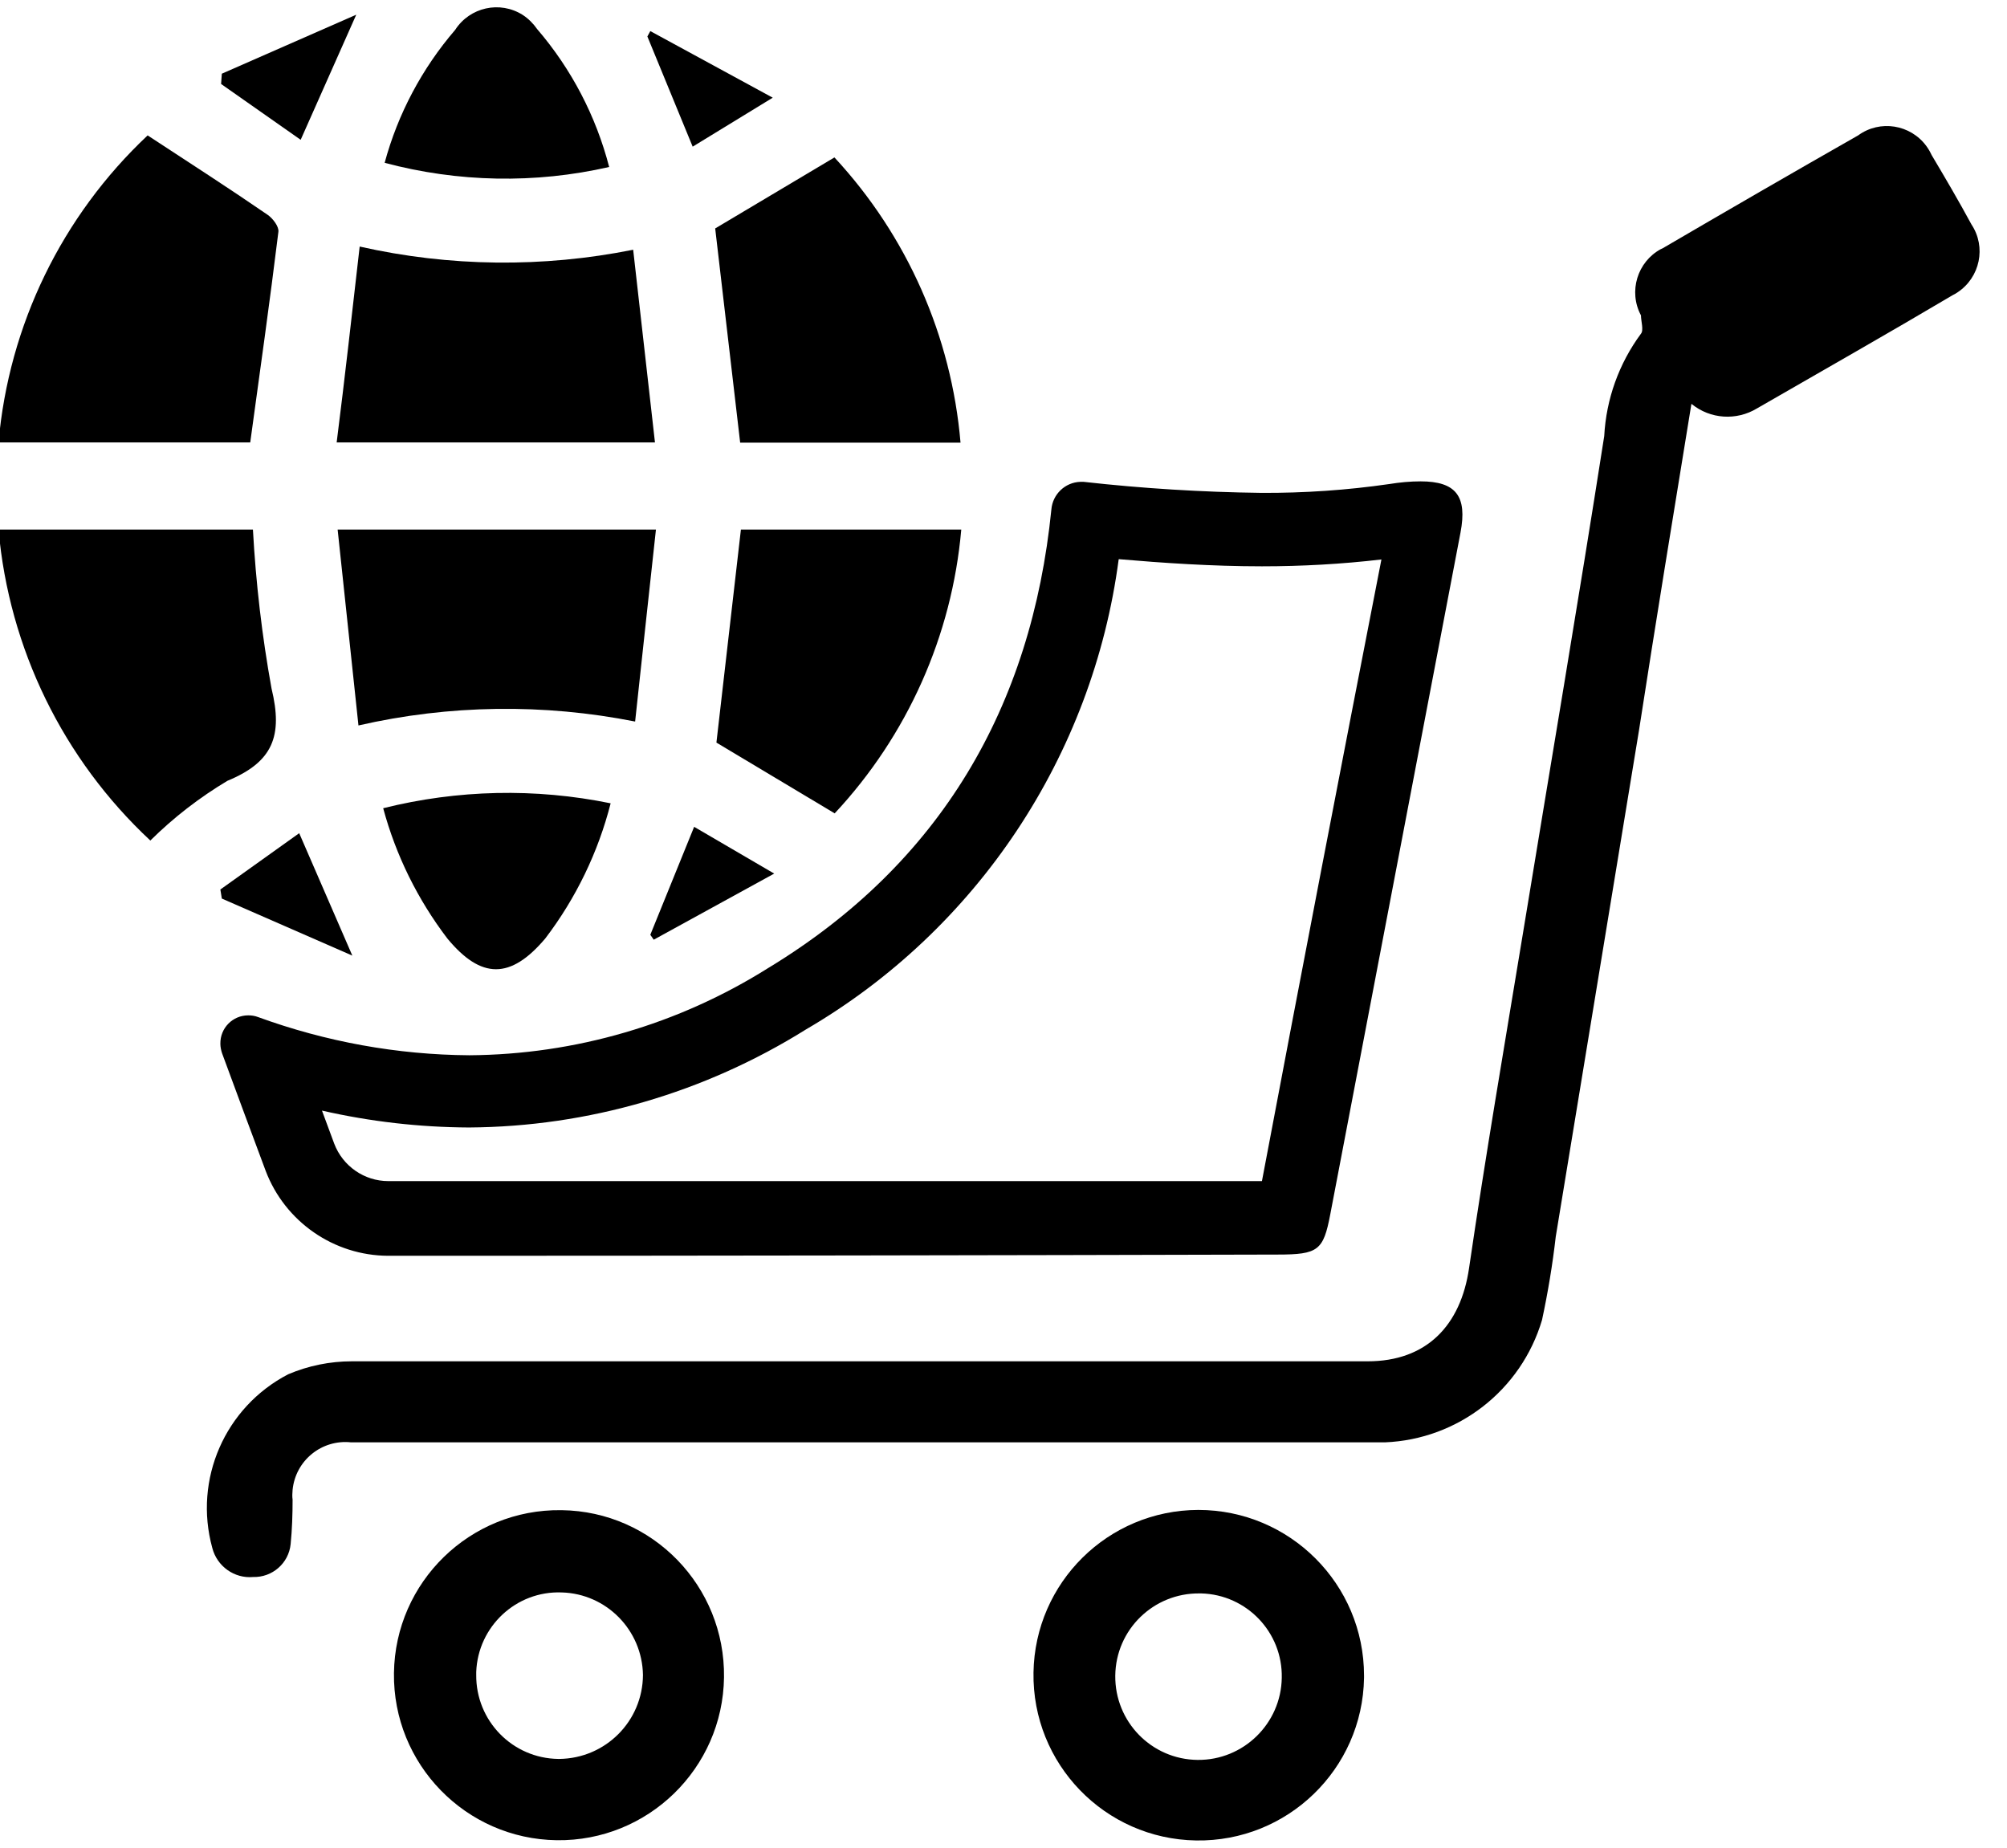
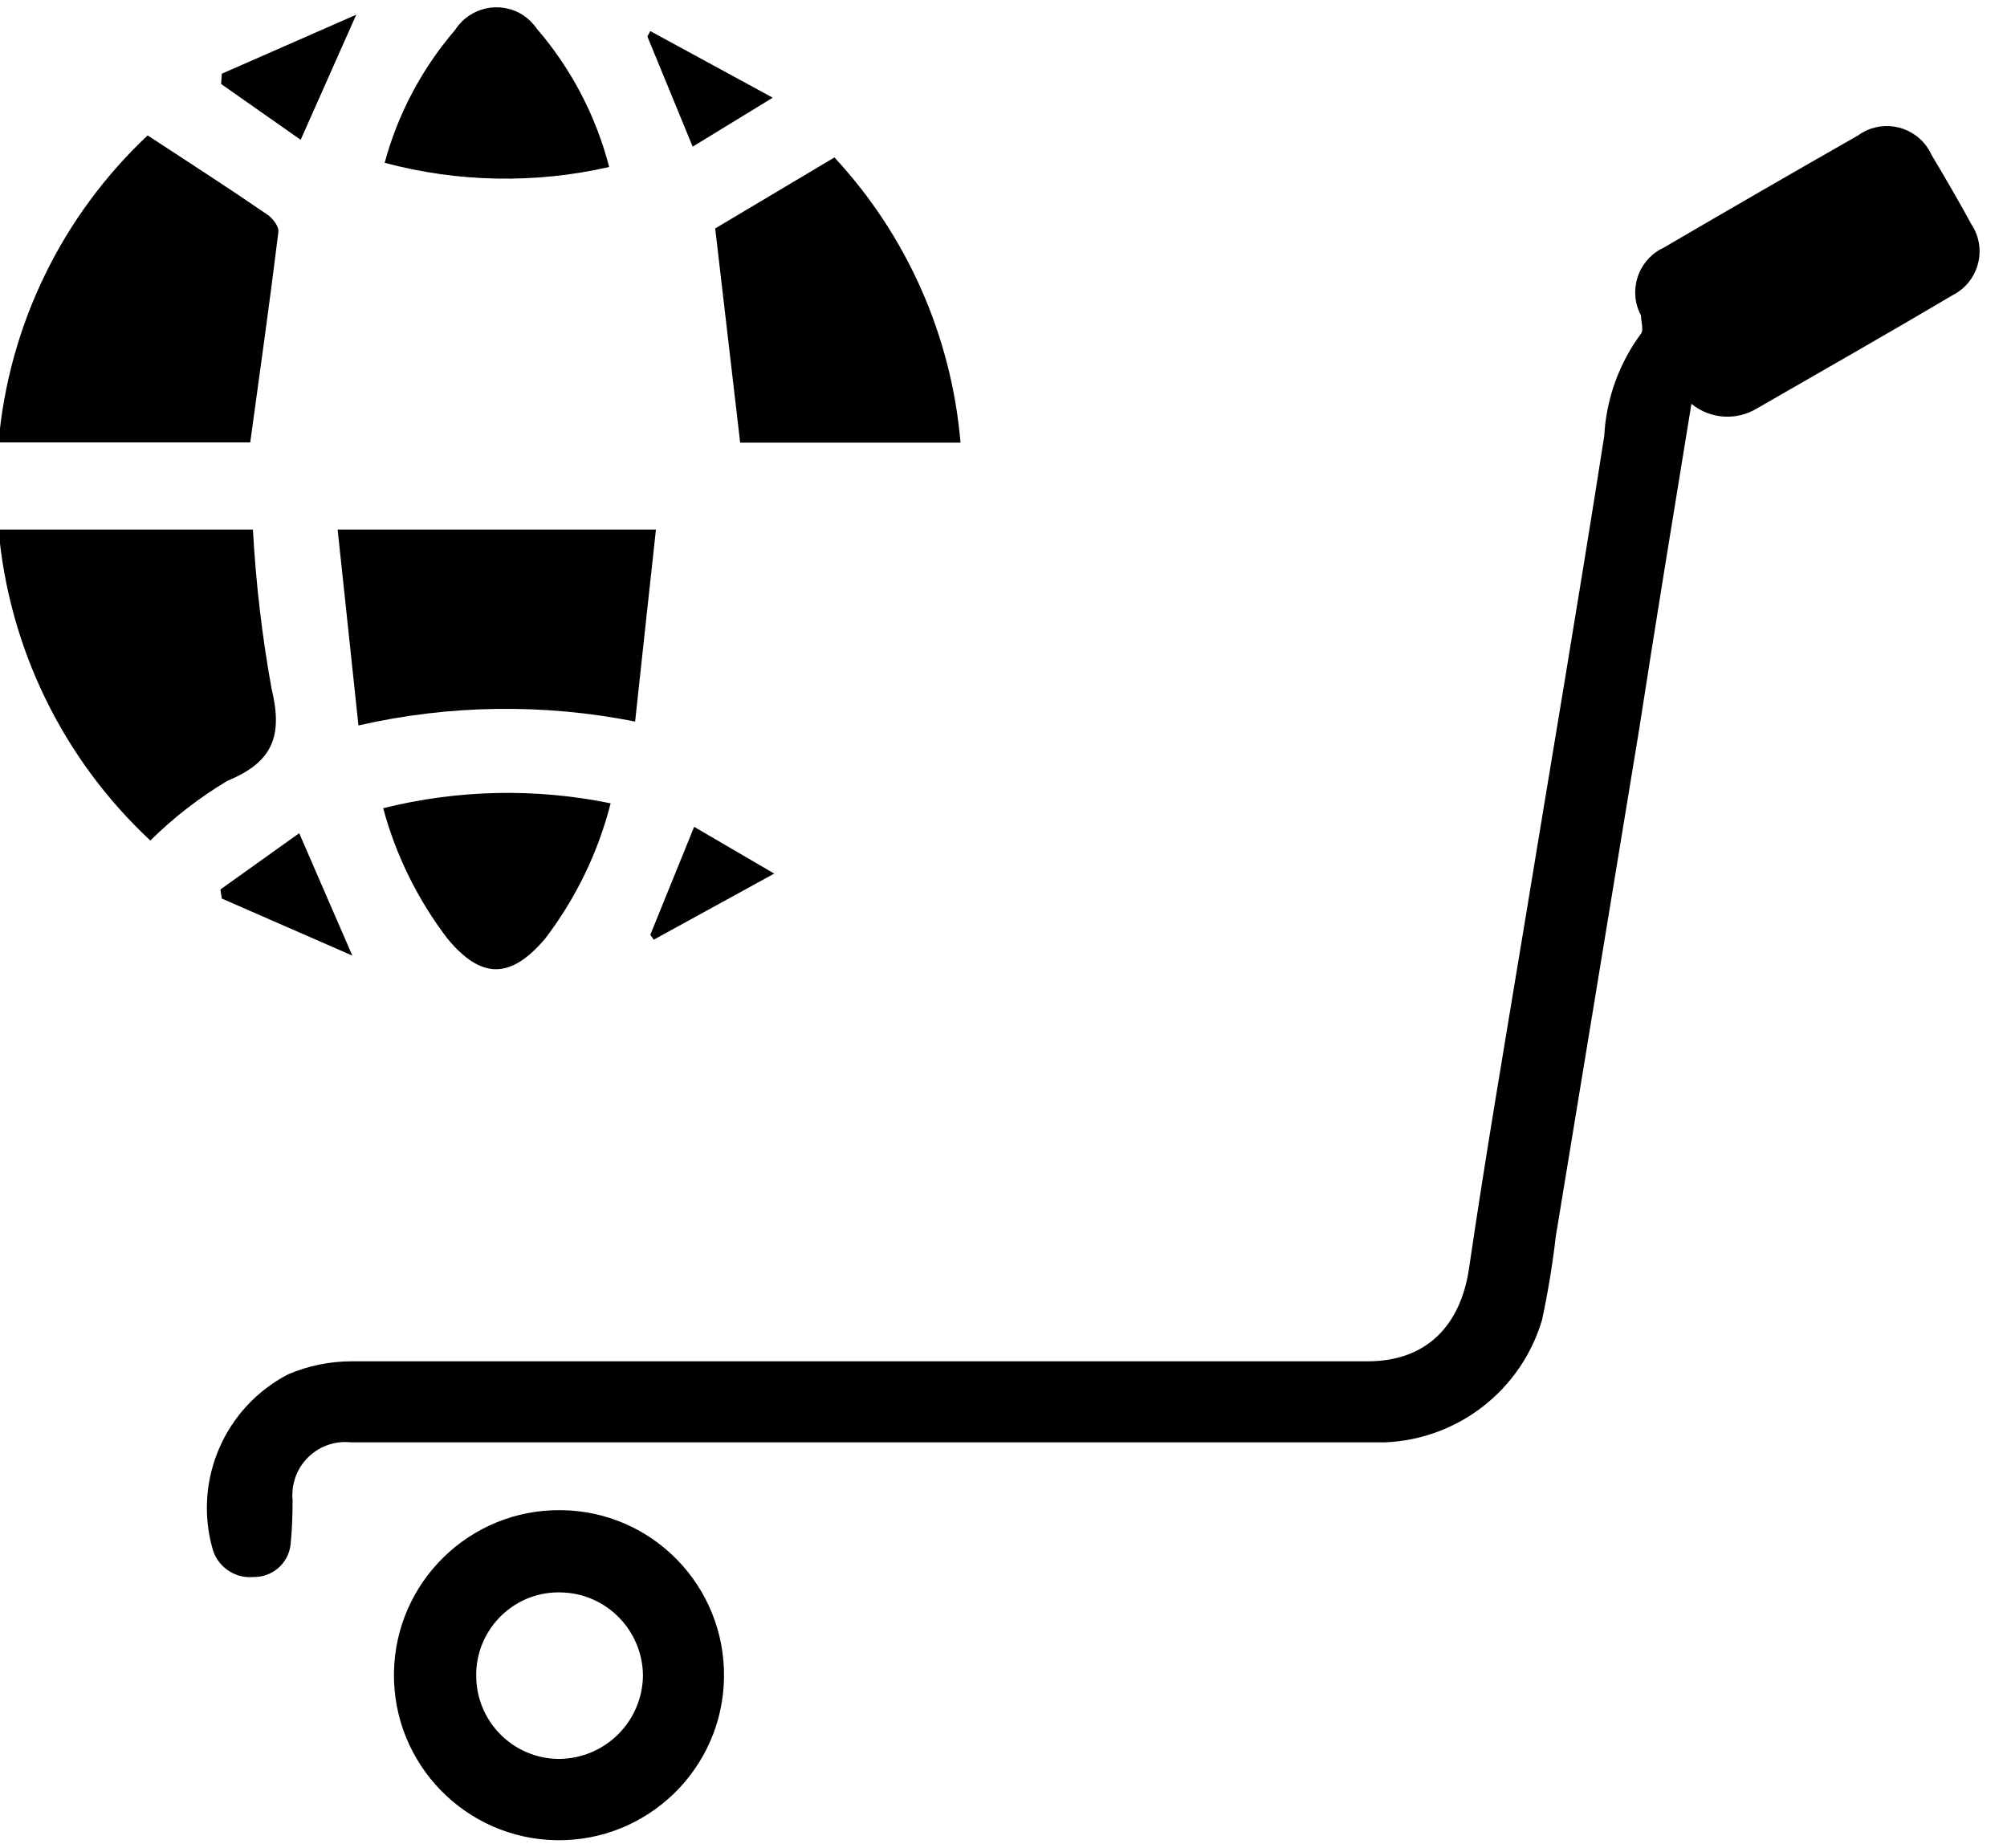
<svg xmlns="http://www.w3.org/2000/svg" viewBox="0 0 81.97 75.47" id="Livello_1">
  <g id="Livello_2">
    <g id="colore_5">
-       <path d="M45.94,21.11h0M45.72,22.84c1.74.15,3.76.29,5.82.29,1.63,0,3.26-.09,4.88-.28-1.65,8.46-3.28,16.92-4.88,25.39H15.86c-.98,0-1.86-.61-2.21-1.53l-.5-1.35c1.97.45,3.98.68,6,.69,4.87-.03,9.63-1.42,13.76-4,7-4.08,11.72-11.18,12.78-19.21M58.03,19.66c-.43,0-.86.04-1.29.11-1.73.25-3.48.37-5.23.36-2.42-.03-4.84-.18-7.25-.45h-.14c-.62.02-1.13.51-1.18,1.13-.81,8.07-4.53,14.46-11.57,18.73-3.66,2.3-7.88,3.53-12.2,3.56-2.94-.02-5.86-.55-8.63-1.56-.13-.05-.26-.07-.4-.07-.64,0-1.15.52-1.14,1.16,0,.13.03.27.07.39.6,1.63,1.19,3.22,1.78,4.8.79,2.08,2.78,3.46,5,3.47h1.6c11.58,0,23.16-.02,34.73-.05,1.66,0,1.87-.17,2.15-1.64,1.77-9.28,3.55-18.56,5.32-27.85.28-1.48-.18-2.09-1.63-2.09h.01Z" />
      <path d="M69.08,16.5c-.74,4.54-1.46,8.93-2.14,13.33-1.13,6.89-2.27,13.79-3.4,20.68-.13,1.14-.32,2.28-.56,3.4-.85,2.87-3.43,4.88-6.42,5H14.34c-1.2-.13-2.27.74-2.39,1.94-.01.13-.02.27,0,.4,0,.61-.02,1.22-.08,1.82-.08.78-.75,1.36-1.53,1.34-.77.07-1.48-.44-1.67-1.19-.77-2.8.52-5.75,3.1-7.09.82-.35,1.71-.53,2.6-.53h41.49c2.4,0,3.8-1.46,4.14-3.81.67-4.57,1.45-9.12,2.2-13.67,1.11-6.77,2.26-13.53,3.32-20.31.08-1.51.6-2.96,1.5-4.18.12-.14,0-.52,0-.75-.52-.97-.15-2.19.82-2.71.02,0,.03-.02.05-.02,2.67-1.56,5.33-3.1,8-4.62.89-.65,2.14-.45,2.79.44.08.11.15.23.21.36.56.94,1.11,1.88,1.63,2.84.61.92.35,2.16-.57,2.77-.06.04-.12.08-.19.11-2.65,1.57-5.33,3.09-8,4.63-.84.51-1.91.44-2.67-.18Z" />
      <path d="M29.57,68.51c-.05,3.72-3.11,6.7-6.83,6.65-3.72-.05-6.7-3.11-6.65-6.83.05-3.72,3.11-6.7,6.83-6.65,0,0,.01,0,.02,0,3.72.05,6.68,3.11,6.63,6.83h0ZM19.45,68.4c-.02,1.88,1.48,3.42,3.36,3.44.01,0,.02,0,.03,0,1.89-.02,3.41-1.54,3.42-3.43-.03-1.83-1.49-3.32-3.32-3.37-1.86-.07-3.42,1.39-3.49,3.25,0,.04,0,.07,0,.11Z" />
-       <path d="M55.71,68.53c-.06,3.73-3.13,6.7-6.86,6.64-3.73-.06-6.7-3.13-6.64-6.86.06-3.68,3.05-6.63,6.73-6.64,3.74,0,6.77,3.03,6.77,6.77,0,.03,0,.06,0,.09ZM52.35,68.53c.04-1.86-1.43-3.4-3.29-3.45-.02,0-.05,0-.07,0-1.88-.02-3.42,1.48-3.44,3.36-.02,1.88,1.48,3.42,3.36,3.44,1.87.02,3.41-1.48,3.44-3.35Z" />
      <path d="M6.14,34.33C2.58,31.01.37,26.49-.06,21.63h10.39c.12,2.18.37,4.34.76,6.49.47,1.94.06,3-1.8,3.77-1.14.68-2.2,1.5-3.15,2.44Z" />
      <path d="M6.03,5.53c1.77,1.16,3.37,2.19,4.91,3.25.21.15.46.48.43.69-.35,2.85-.75,5.69-1.15,8.6H-.06c.42-4.79,2.59-9.25,6.09-12.54Z" />
      <path d="M14.64,29.63l-.85-8h13c-.29,2.62-.56,5.18-.85,7.84-3.74-.74-7.59-.69-11.3.16Z" />
-       <path d="M14.69,10.07c3.67.83,7.48.87,11.17.13l.89,7.87h-13c.34-2.68.63-5.29.94-8Z" />
-       <path d="M34.09,33.22l-4.83-2.89,1-8.7h9c-.38,4.33-2.2,8.41-5.17,11.59Z" />
      <path d="M39.23,18.08h-9l-1.02-8.75,4.87-2.9c2.97,3.2,4.78,7.3,5.15,11.65Z" />
      <path d="M24.94,32.81c-.51,2-1.42,3.88-2.67,5.52-1.42,1.68-2.62,1.67-4,0-1.21-1.59-2.1-3.39-2.62-5.32,3.04-.76,6.22-.83,9.29-.2Z" />
      <path d="M24.88,6.82c-3.02.69-6.17.63-9.17-.17.54-2,1.53-3.86,2.88-5.43.6-.93,1.83-1.2,2.76-.61.23.15.43.35.59.58,1.4,1.63,2.4,3.55,2.94,5.63Z" />
      <path d="M9.06,3.01L14.55.6l-2.27,5.11-3.25-2.28.03-.42Z" />
      <path d="M9,36.33l3.22-2.3,2.17,5-5.33-2.33-.06-.37Z" />
      <path d="M26.56,1.27l5,2.72-3.27,2-1.85-4.5.12-.22Z" />
      <path d="M26.56,38.18l1.79-4.41,3.27,1.91-4.92,2.7-.14-.2Z" />
    </g>
  </g>
</svg>